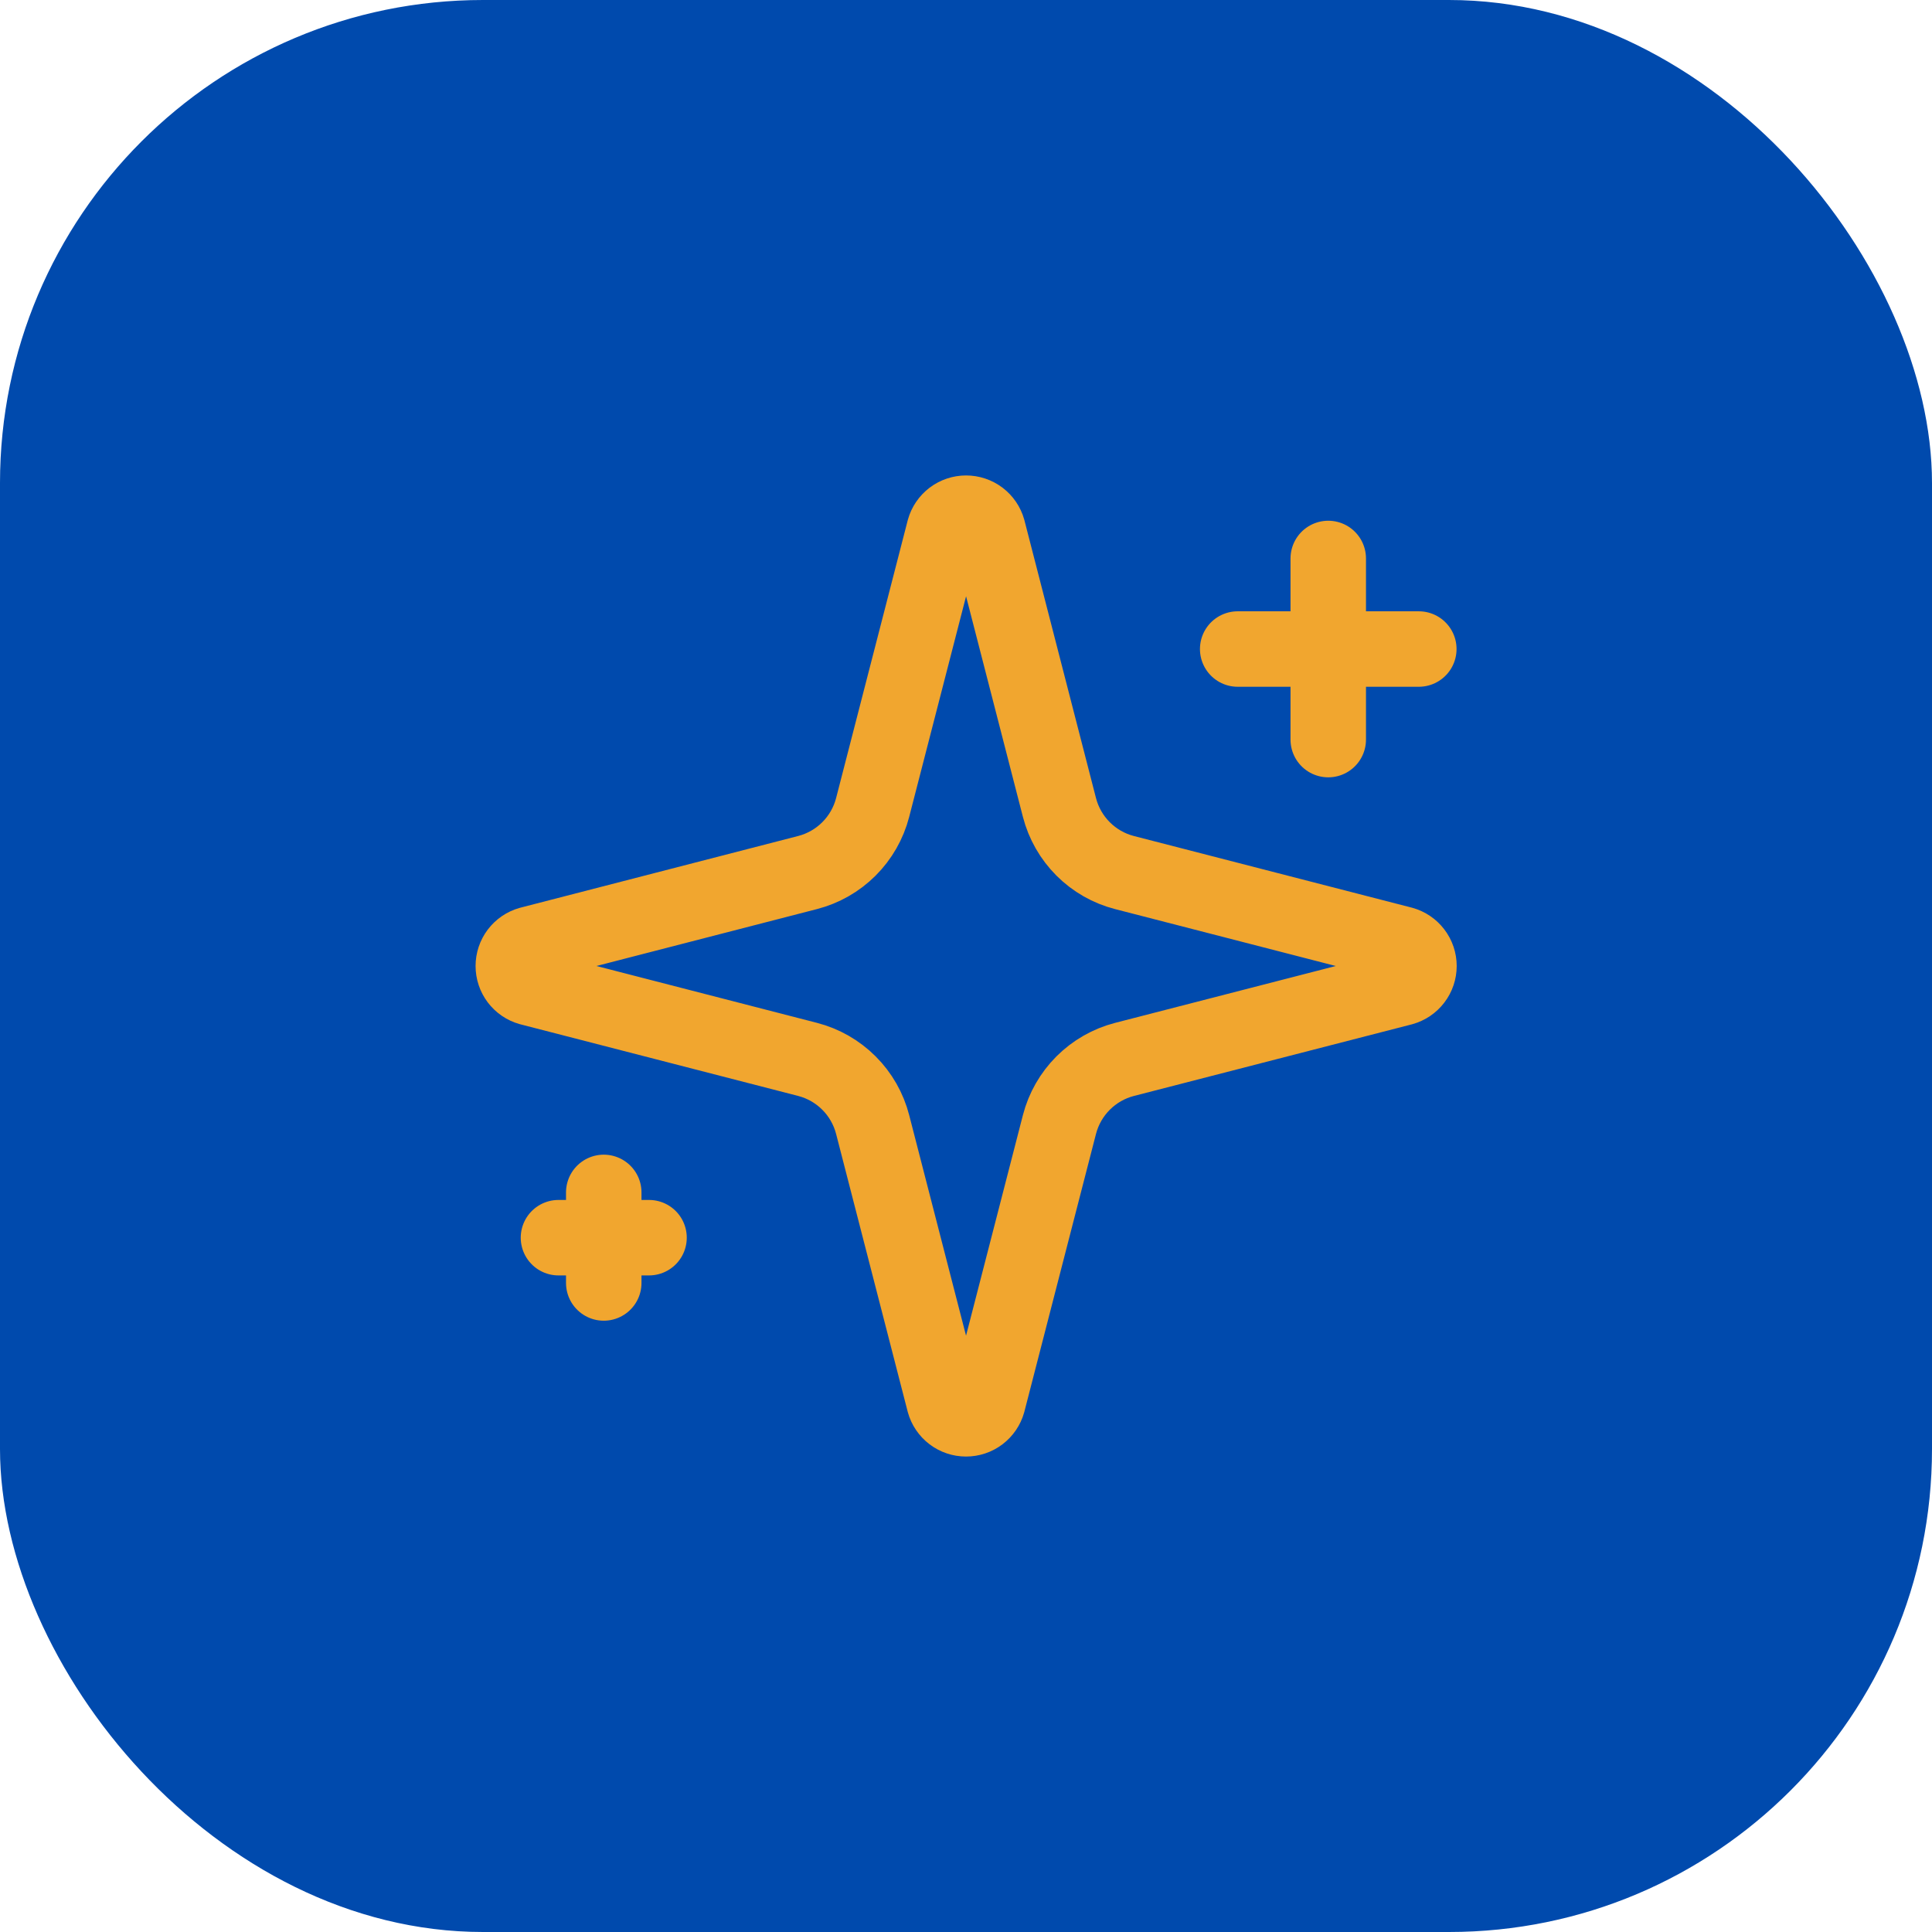
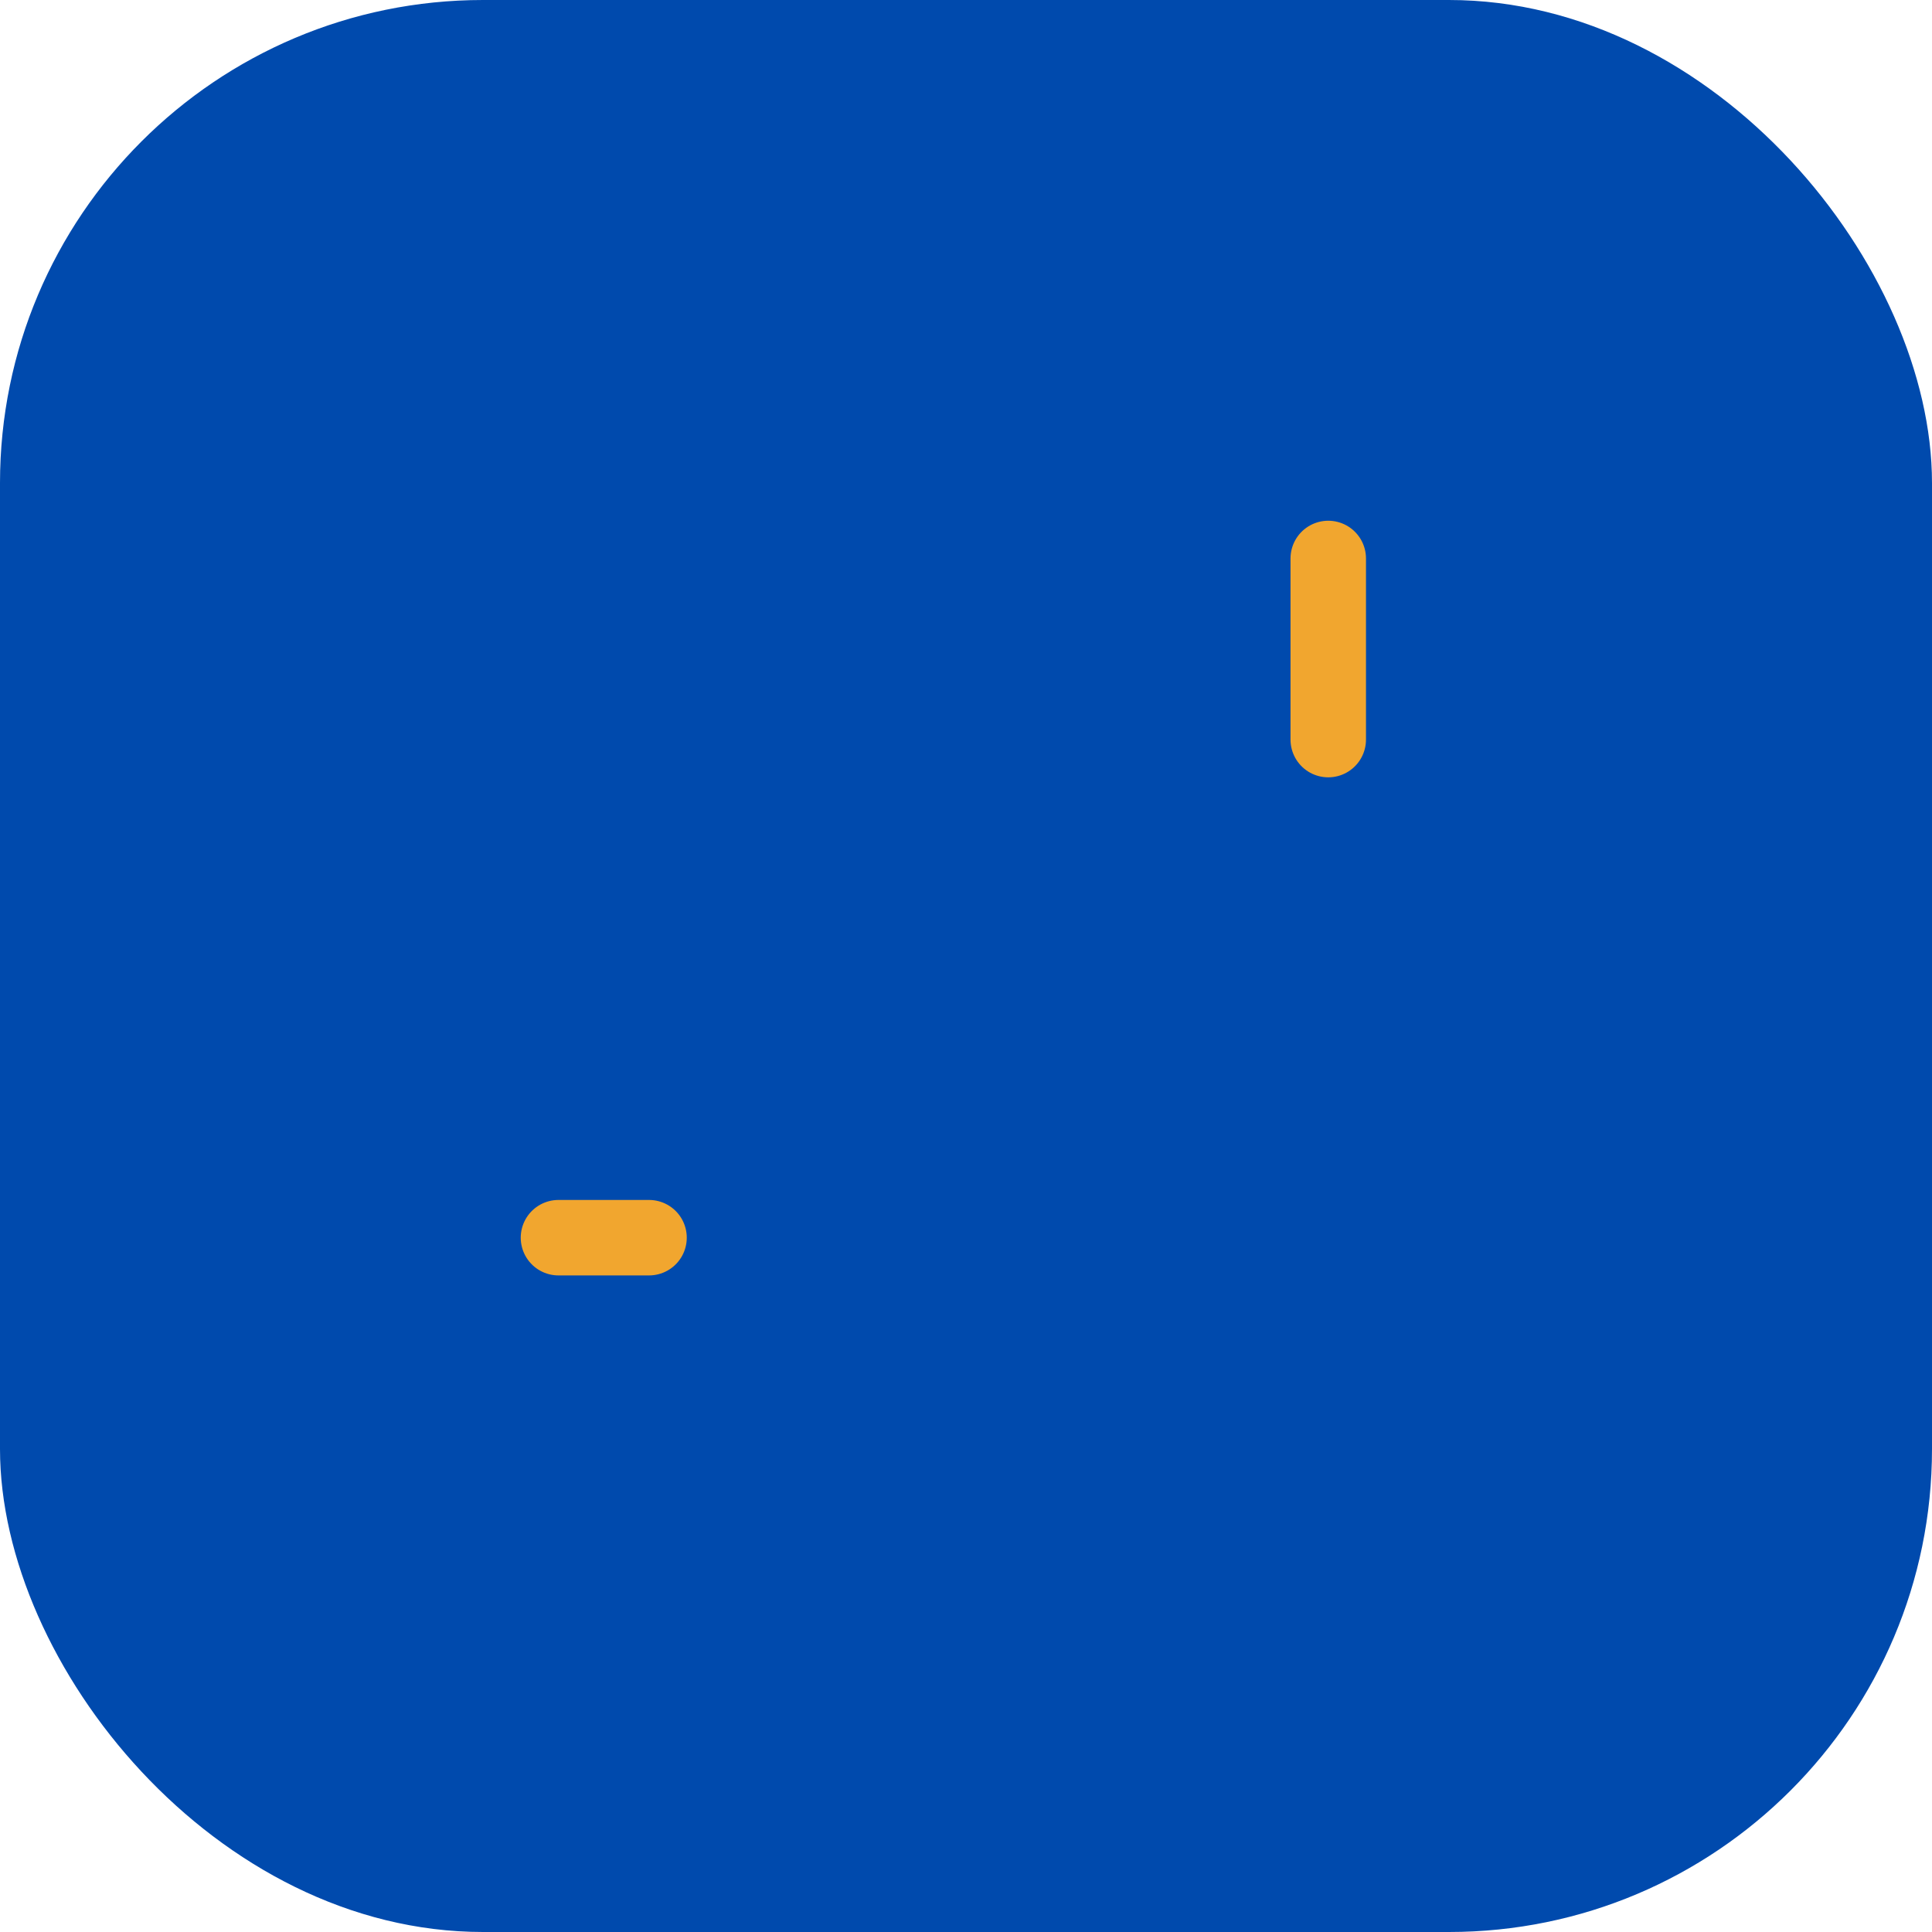
<svg xmlns="http://www.w3.org/2000/svg" width="64" height="64" viewBox="0 0 64 64" fill="none">
  <rect width="64" height="64" rx="16" fill="#004AAD" />
-   <path d="M28.907 37.25C28.773 36.731 28.503 36.257 28.123 35.878C27.744 35.499 27.271 35.228 26.752 35.094L17.549 32.721C17.392 32.677 17.254 32.582 17.155 32.452C17.057 32.322 17.004 32.163 17.004 32C17.004 31.837 17.057 31.678 17.155 31.548C17.254 31.418 17.392 31.323 17.549 31.279L26.752 28.904C27.27 28.77 27.744 28.5 28.123 28.121C28.502 27.742 28.773 27.269 28.907 26.75L31.28 17.547C31.324 17.39 31.419 17.251 31.549 17.152C31.68 17.053 31.839 17 32.002 17C32.166 17 32.325 17.053 32.456 17.152C32.586 17.251 32.681 17.39 32.725 17.547L35.096 26.75C35.23 27.269 35.501 27.743 35.88 28.122C36.259 28.501 36.733 28.772 37.252 28.905L46.454 31.277C46.612 31.321 46.752 31.415 46.851 31.546C46.951 31.676 47.005 31.836 47.005 32C47.005 32.164 46.951 32.324 46.851 32.454C46.752 32.585 46.612 32.679 46.454 32.723L37.252 35.094C36.733 35.228 36.259 35.499 35.88 35.878C35.501 36.257 35.23 36.731 35.096 37.25L32.723 46.453C32.679 46.61 32.584 46.749 32.454 46.848C32.324 46.947 32.164 47 32.001 47C31.837 47 31.678 46.947 31.548 46.848C31.417 46.749 31.323 46.61 31.279 46.453L28.907 37.25Z" stroke="#F1A62F" stroke-width="2.5" stroke-linecap="round" stroke-linejoin="round" />
  <path d="M44 18.5V24.5" stroke="#F1A62F" stroke-width="2.5" stroke-linecap="round" stroke-linejoin="round" />
-   <path d="M47 21.5H41" stroke="#F1A62F" stroke-width="2.5" stroke-linecap="round" stroke-linejoin="round" />
-   <path d="M20 39.5V42.5" stroke="#F1A62F" stroke-width="2.5" stroke-linecap="round" stroke-linejoin="round" />
  <path d="M21.5 41H18.5" stroke="#F1A62F" stroke-width="2.5" stroke-linecap="round" stroke-linejoin="round" />
</svg>